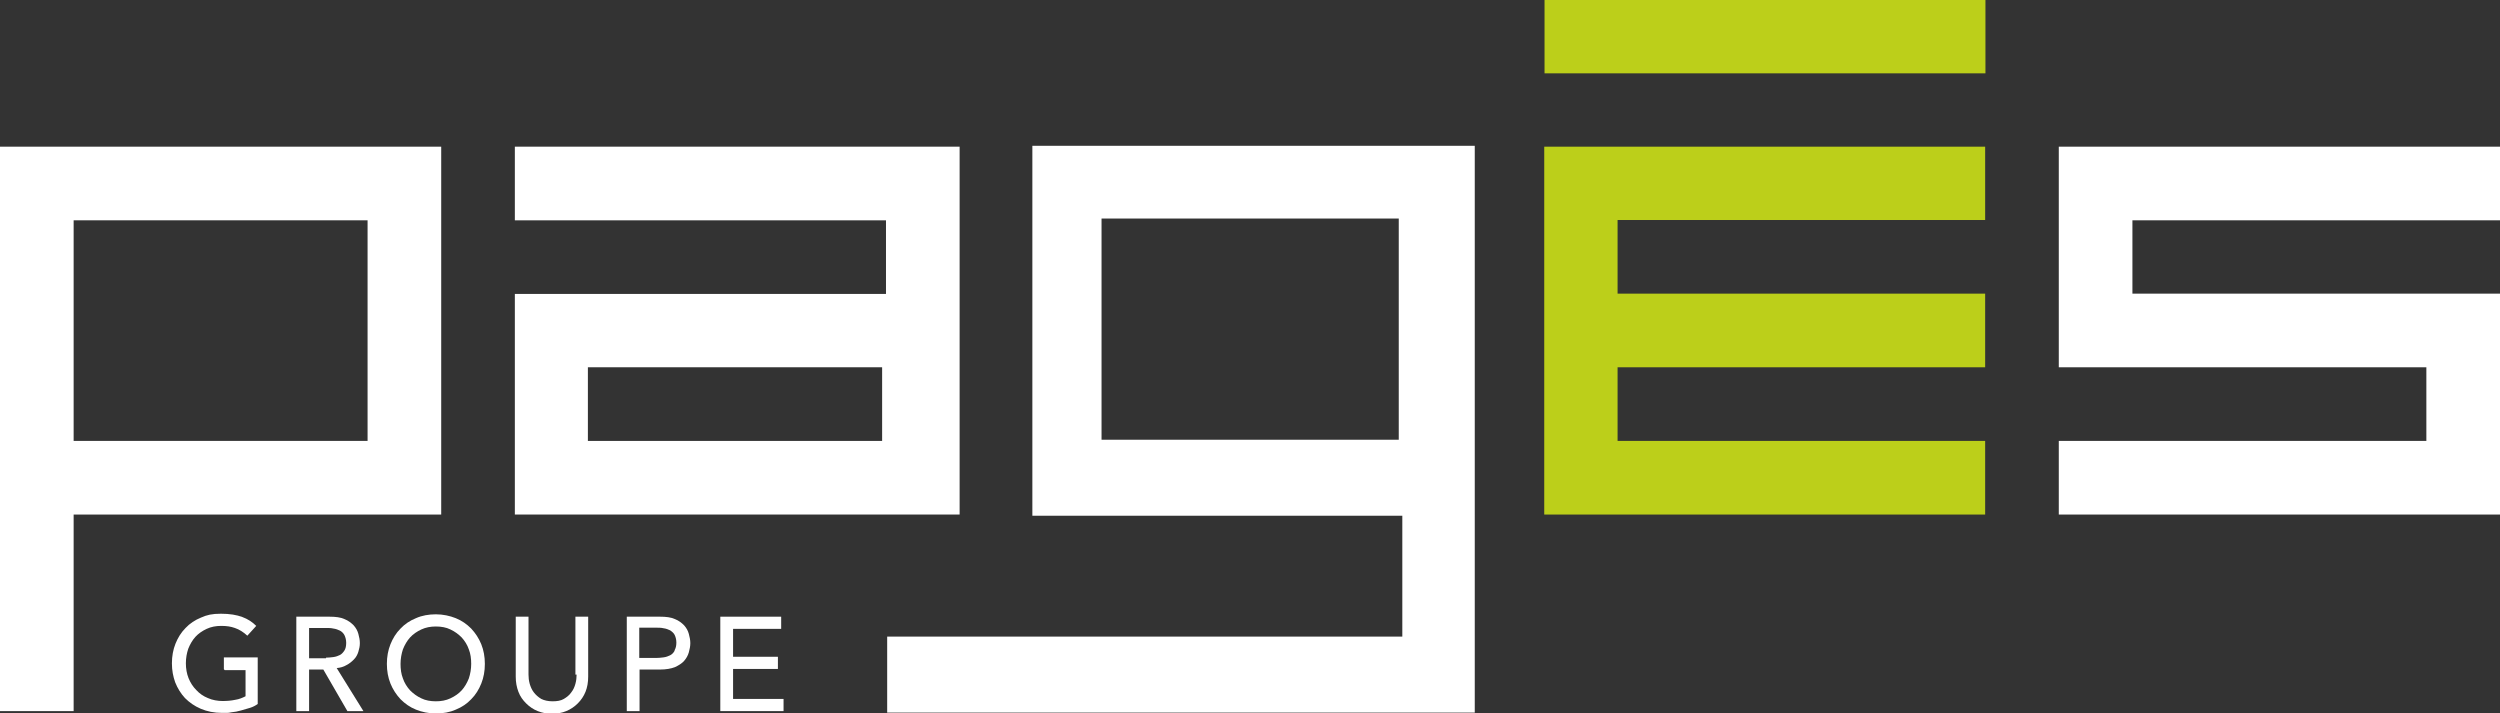
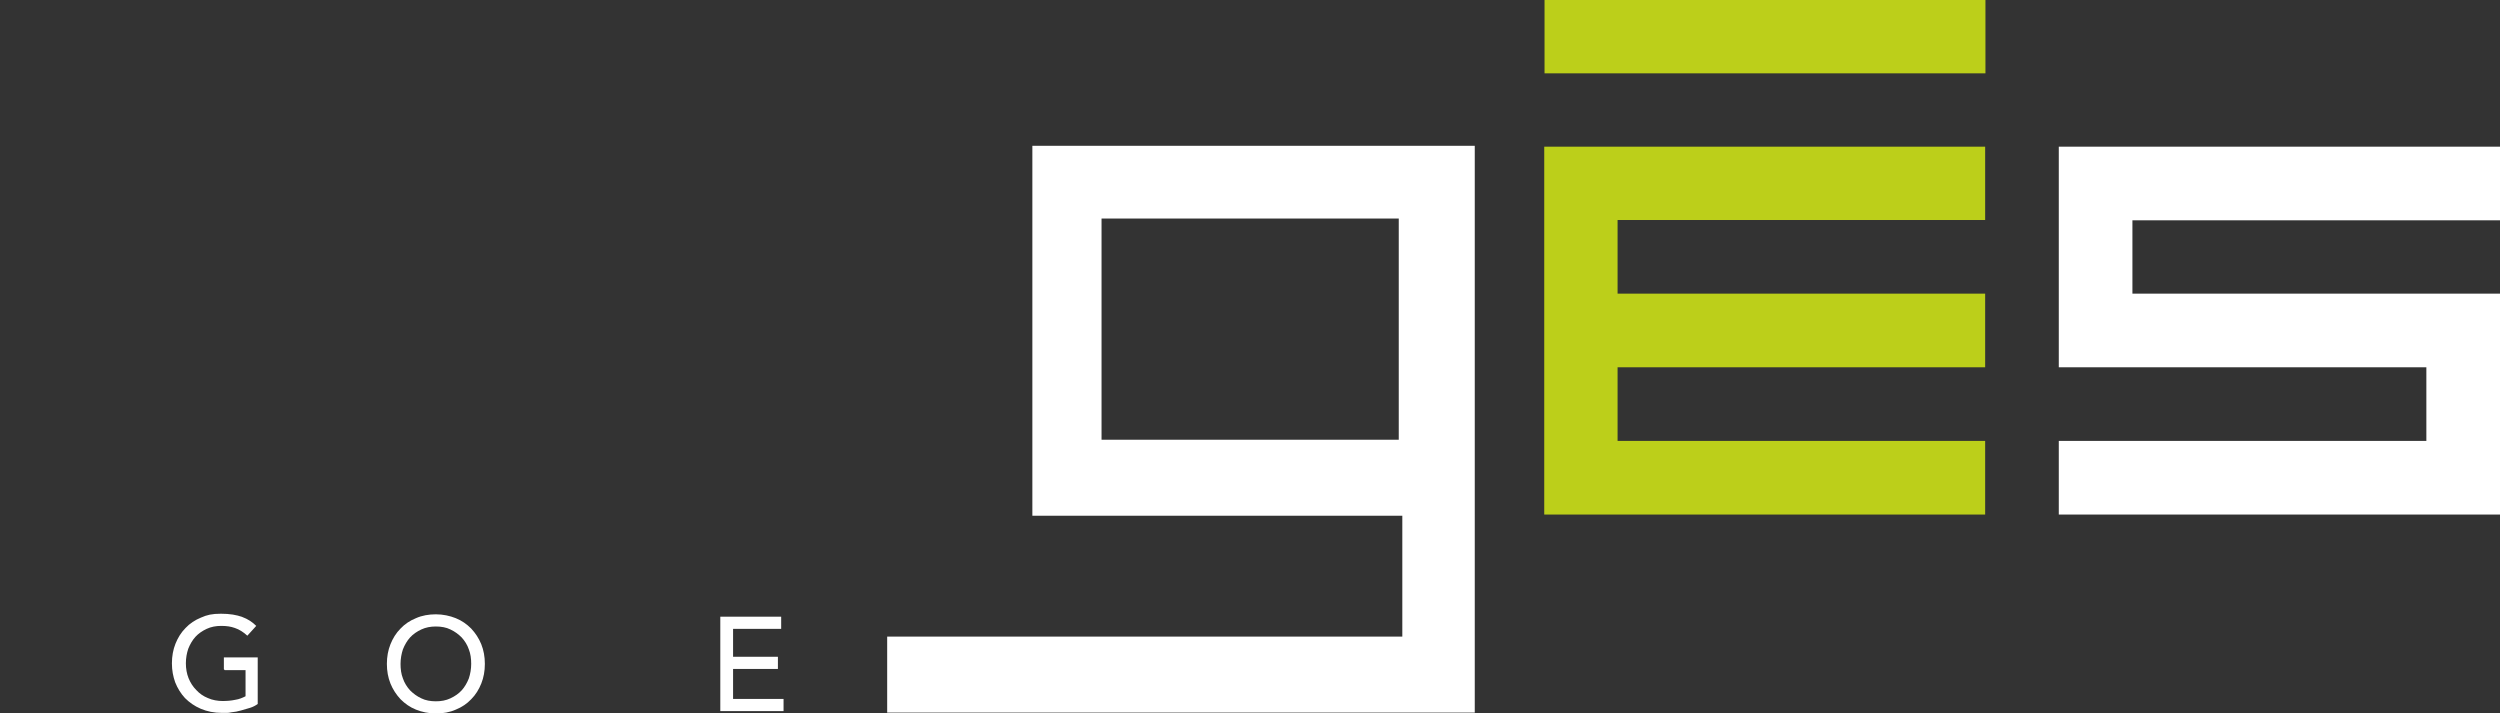
<svg xmlns="http://www.w3.org/2000/svg" id="Calque_1" version="1.1" viewBox="0 0 842 240.3">
  <rect x="0" y="0" width="842" height="240.3" fill="#333333" stroke="none" />
  <defs>
    <style>
      .st0 {
        fill: #bccf1a;
      }

      .st1 {
        fill: #fff;
      }
    </style>
  </defs>
  <rect class="st0" x="520.2" width="148.5" height="24.7" />
  <polygon class="st0" points="520.1 49.4 520.1 74.1 520.1 98.9 520.1 123.7 520.1 148.5 520.1 173.3 668.6 173.3 668.6 148.5 544.8 148.5 544.8 123.7 668.6 123.7 668.6 98.9 544.8 98.9 544.8 74.1 668.6 74.1 668.6 49.4 544.8 49.4 520.1 49.4" />
  <polygon class="st1" points="842 74.2 842 49.4 693.4 49.4 693.4 123.7 817.2 123.7 817.2 148.5 693.4 148.5 693.4 173.3 842 173.3 842 98.9 718.2 98.9 718.2 74.2 842 74.2" />
-   <path class="st1" d="M298.4,173.3h24.8V49.4h-149.8v24.8h125v24.8h-125v74.3h125s0,0,0,0ZM297.1,148.5h-99.1v-24.8h99.1v24.8Z" />
  <path class="st1" d="M75.7,225.7h7v8.8c-1,.5-2.1,1-3.5,1.2-1.4.3-2.8.4-4.3.4s-3.4-.3-4.9-1c-1.5-.6-2.8-1.5-3.9-2.7-1.1-1.1-2-2.5-2.6-4s-.9-3.2-.9-5,.3-3.4.8-4.9c.6-1.5,1.4-2.9,2.4-4s2.3-2,3.8-2.7c1.5-.7,3.1-1,4.9-1s3.2.2,4.6.7c1.5.5,2.9,1.4,4.2,2.6l3-3.3c-1.3-1.3-2.8-2.3-4.7-3s-4.2-1.1-7.2-1.1-4.7.4-6.7,1.3c-2,.8-3.8,2-5.2,3.5-1.5,1.5-2.6,3.3-3.4,5.3s-1.2,4.2-1.2,6.6.4,4.4,1.1,6.4c.8,2,1.9,3.8,3.3,5.3,1.5,1.5,3.2,2.7,5.3,3.6,2.1.9,4.5,1.4,7.2,1.4s2,0,3.1-.2c1.1-.1,2.2-.3,3.2-.6,1.1-.3,2.1-.6,3.1-.9s1.9-.8,2.6-1.3v-15.7h-11.4v4h0Z" />
-   <path class="st1" d="M116.7,224c1-.5,1.8-1.2,2.5-1.9s1.2-1.6,1.5-2.6.5-1.9.5-2.9-.2-2-.5-3.1-.8-2-1.6-2.9c-.8-.8-1.8-1.6-3.1-2.1-1.3-.6-3-.8-5-.8h-11.2v31.8h4.3v-14h4.8l8.1,14h5.4l-9-14.5c1.2-.1,2.3-.4,3.3-1ZM109.8,221.7h-5.7v-10.2h5.7c.8,0,1.7,0,2.5.2.8.1,1.6.4,2.2.7s1.2.9,1.5,1.5.6,1.5.6,2.6-.2,2-.6,2.6-.9,1.2-1.5,1.5-1.4.6-2.2.7c-.8.1-1.7.2-2.5.2Z" />
  <path class="st1" d="M158.7,211.7c-1.5-1.5-3.2-2.7-5.2-3.5-2-.8-4.3-1.3-6.7-1.3s-4.7.4-6.7,1.3c-2,.8-3.8,2-5.2,3.5-1.5,1.5-2.6,3.3-3.4,5.3-.8,2-1.2,4.2-1.2,6.6s.4,4.6,1.2,6.6c.8,2,2,3.8,3.4,5.3,1.5,1.5,3.2,2.7,5.2,3.5,2,.8,4.3,1.3,6.7,1.3s4.7-.4,6.7-1.3c2-.8,3.8-2,5.2-3.5,1.5-1.5,2.6-3.3,3.4-5.3.8-2,1.2-4.2,1.2-6.6s-.4-4.6-1.2-6.6-2-3.8-3.4-5.3ZM157.9,228.5c-.6,1.5-1.4,2.9-2.4,4-1,1.1-2.3,2-3.8,2.7-1.5.7-3.1,1-4.9,1s-3.5-.3-4.9-1c-1.5-.7-2.7-1.6-3.8-2.7-1-1.1-1.9-2.5-2.4-4-.6-1.5-.8-3.2-.8-4.9s.3-3.4.8-4.9c.6-1.5,1.4-2.9,2.4-4,1-1.1,2.3-2,3.8-2.7,1.5-.7,3.1-1,4.9-1s3.5.3,4.9,1c1.5.7,2.7,1.6,3.8,2.7,1,1.1,1.9,2.5,2.4,4,.6,1.5.8,3.2.8,4.9s-.3,3.4-.8,4.9Z" />
-   <path class="st1" d="M194.2,227.2c0,1-.1,2-.4,3.1-.3,1.1-.7,2-1.4,2.9-.6.9-1.5,1.6-2.5,2.2s-2.3.8-3.8.8-2.8-.3-3.8-.8c-1-.6-1.8-1.3-2.5-2.2s-1.1-1.9-1.4-2.9c-.3-1.1-.4-2.1-.4-3.1v-19.5h-4.3v20.2c0,1.9.3,3.5.9,5.1s1.5,2.8,2.6,3.9c1.1,1.1,2.4,2,3.9,2.6,1.5.6,3.1.9,4.8.9s3.4-.3,4.8-.9c1.5-.6,2.8-1.5,3.9-2.6,1.1-1.1,2-2.4,2.6-3.9.6-1.5.9-3.2.9-5.1v-20.2h-4.3v19.5h0Z" />
-   <path class="st1" d="M230.4,210.6c-.8-.8-1.8-1.6-3.1-2.1-1.3-.6-3-.8-5-.8h-11.2v31.8h4.3v-14h6.9c2,0,3.7-.3,5-.8,1.3-.6,2.4-1.3,3.1-2.1s1.3-1.8,1.6-2.9c.3-1.1.5-2.1.5-3.1s-.2-2-.5-3.1c-.3-1.1-.8-2-1.6-2.9ZM227.2,219.2c-.4.7-.9,1.2-1.5,1.5s-1.4.6-2.2.7c-.8.1-1.7.2-2.5.2h-5.7v-10.2h5.7c.8,0,1.7,0,2.5.2.8.1,1.6.4,2.2.7.6.4,1.2.9,1.5,1.5s.6,1.5.6,2.6-.2,1.9-.6,2.6Z" />
  <polygon class="st1" points="246.9 225.3 262 225.3 262 221.2 246.9 221.2 246.9 211.8 263.1 211.8 263.1 207.7 242.6 207.7 242.6 239.5 263.9 239.5 263.9 235.4 246.9 235.4 246.9 225.3" />
-   <path class="st1" d="M148.6,49.4H0v190.1h24.8v-66.2h123.8V49.4h0ZM123.8,148.5H24.8v-74.3h99v74.3h0Z" />
  <path class="st1" d="M347.7,49.1v124.6h124.6v40.7h-173.5v25.6h197.9V49.1h-149ZM471.1,148.1h-100.1v-74.5h100.1v74.5Z" />
</svg>